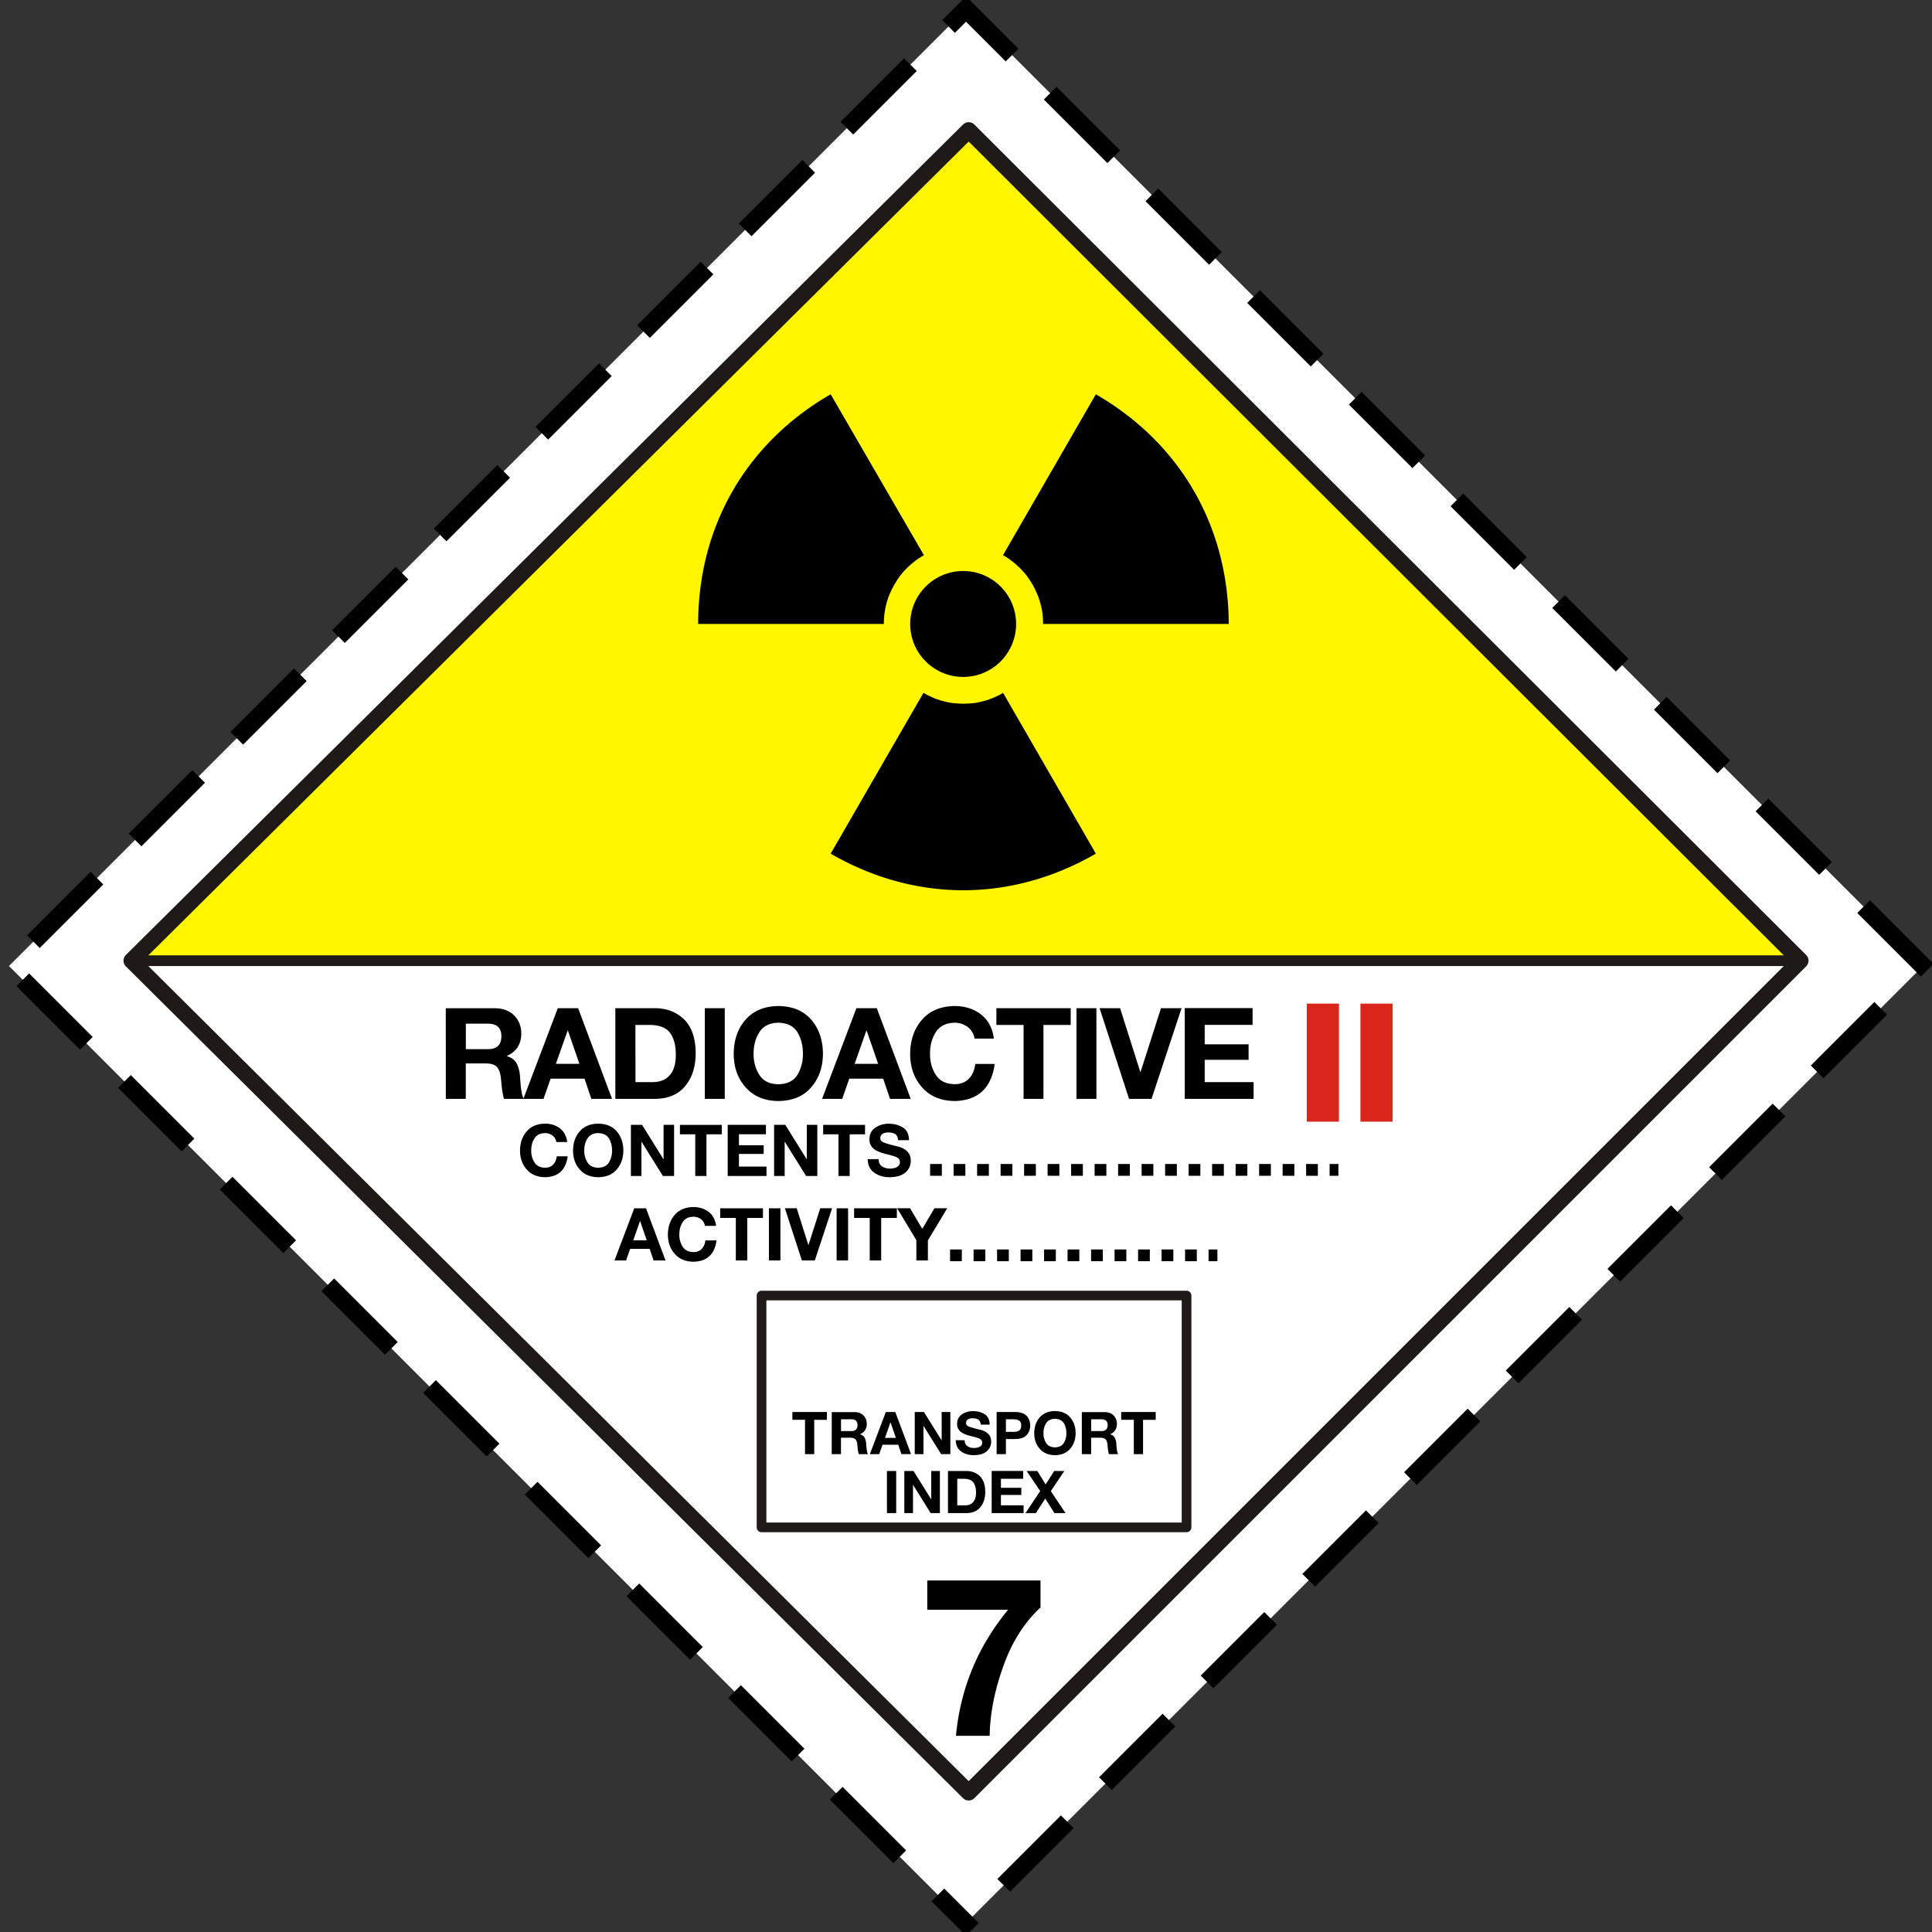
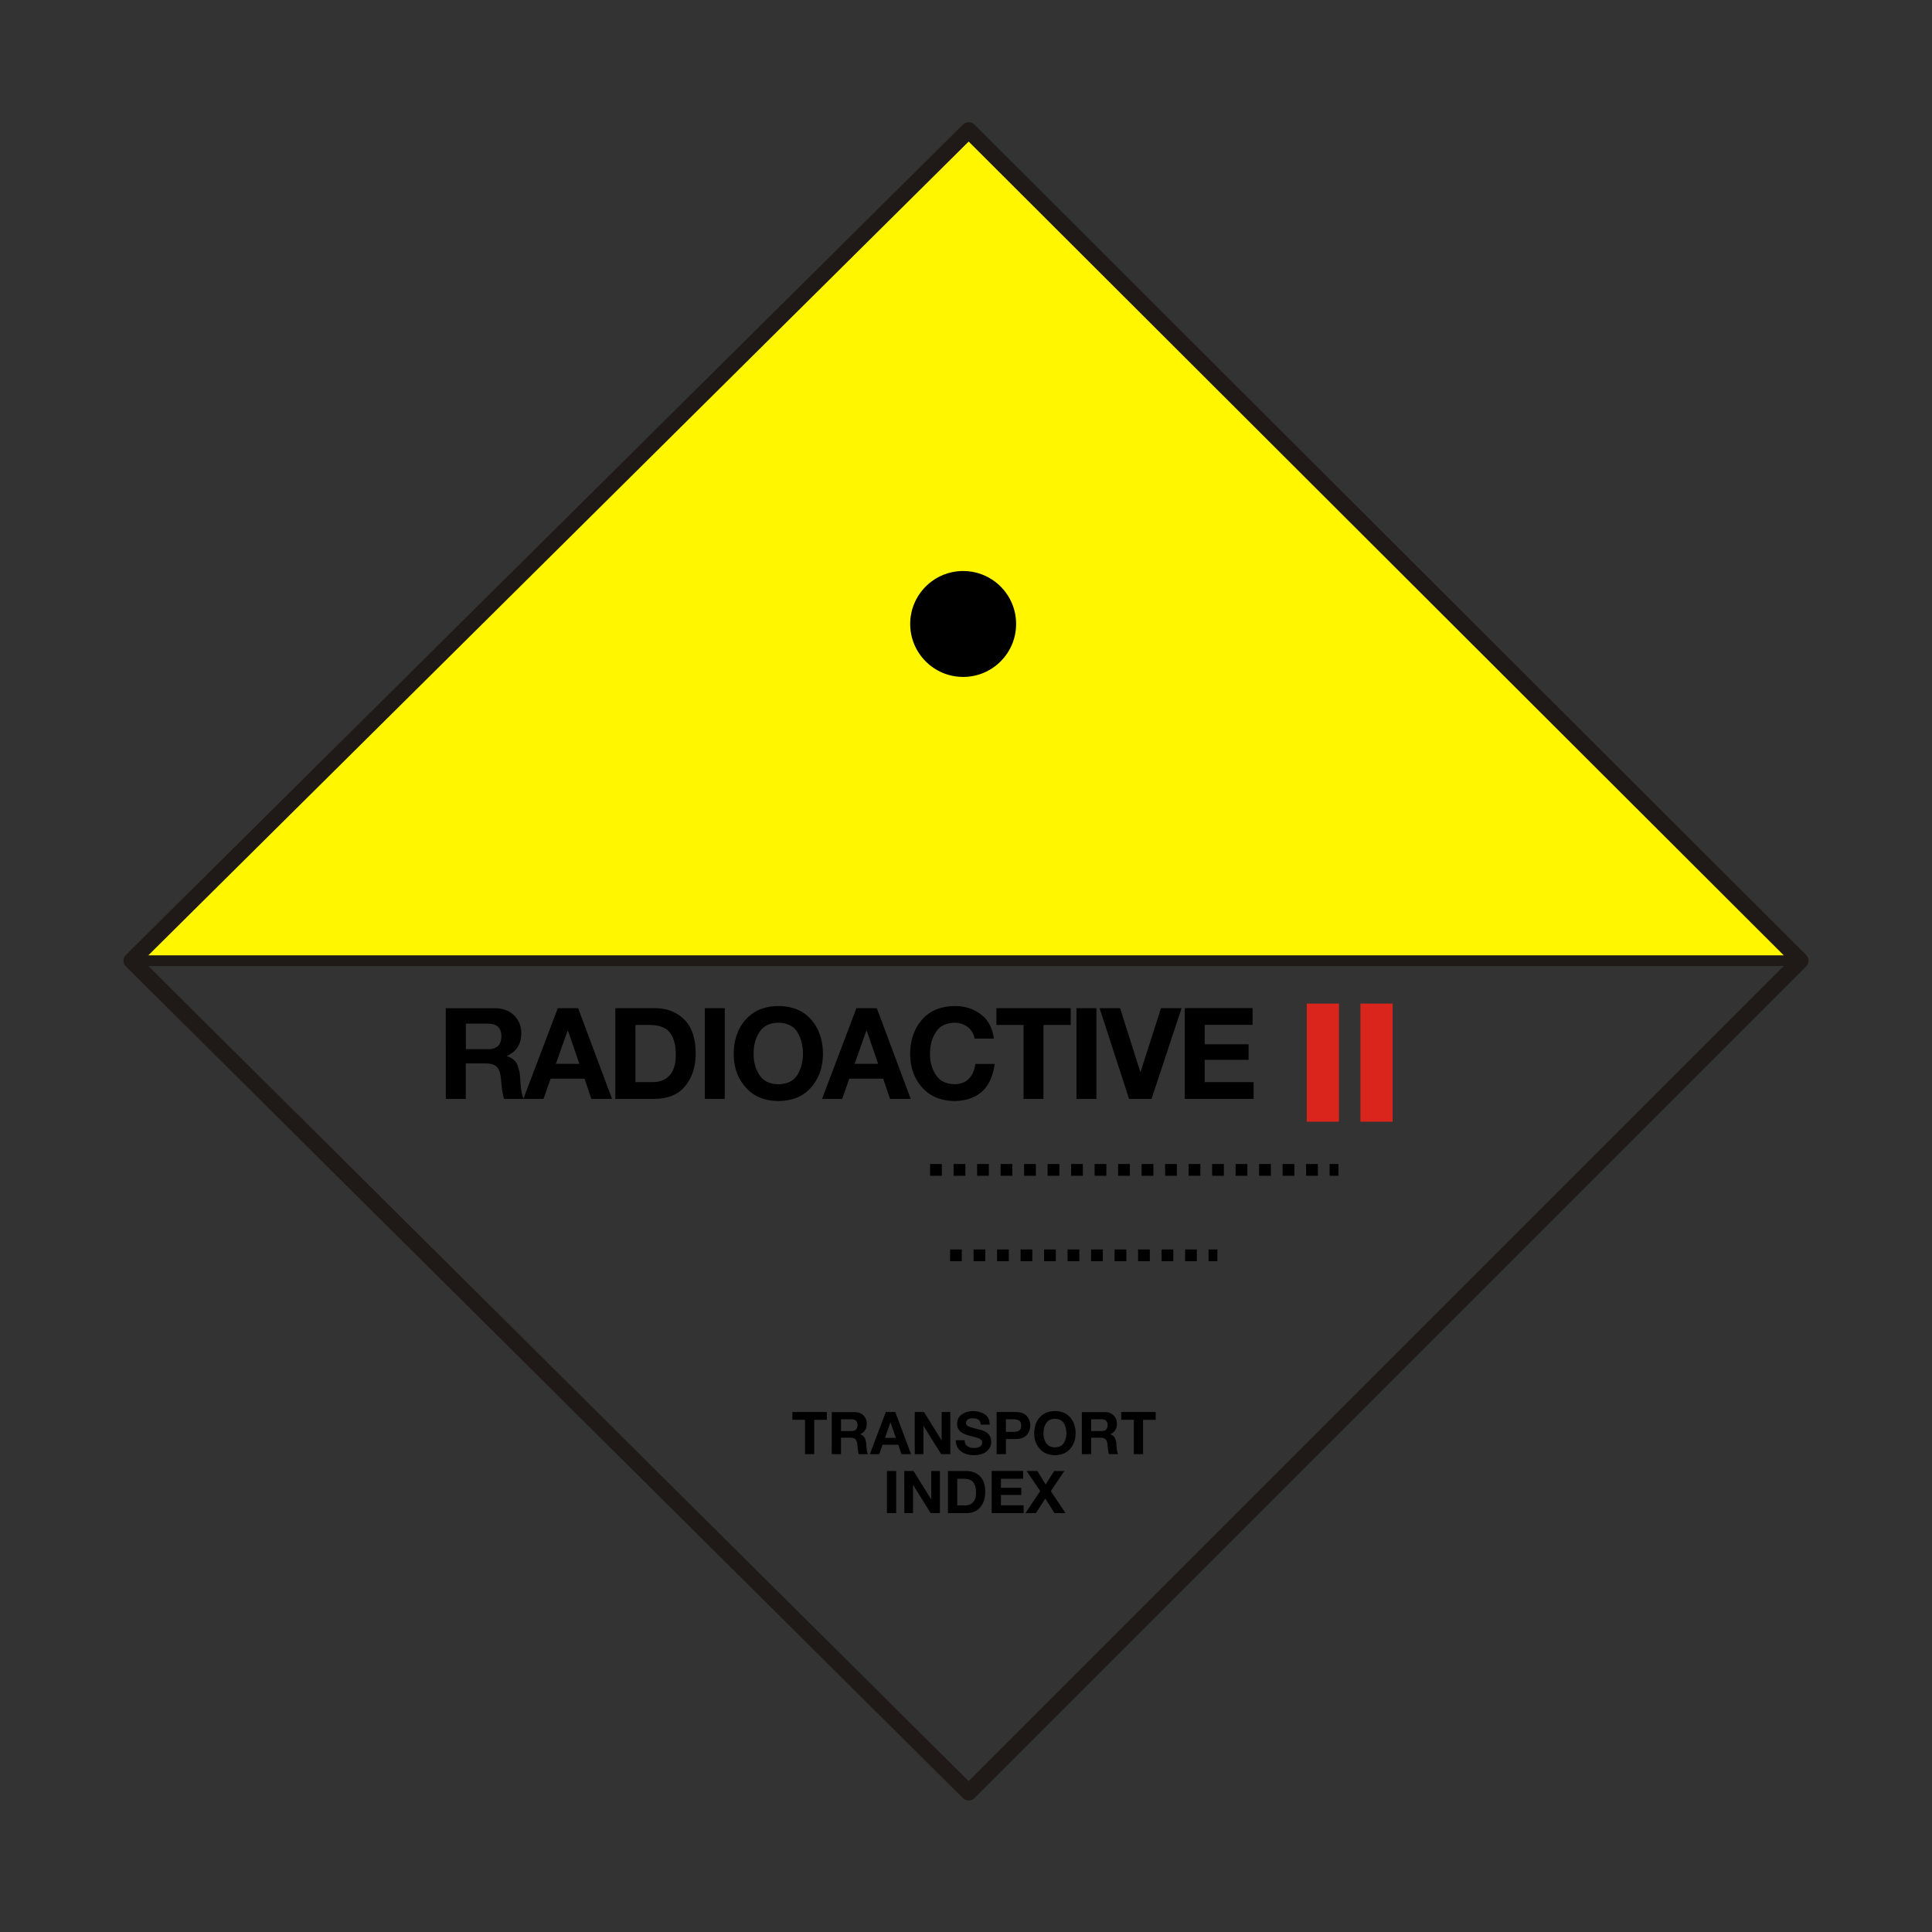
<svg xmlns="http://www.w3.org/2000/svg" width="328.846" height="328.846" xml:space="preserve">
  <rect width="100%" height="100%" fill="#333333" stroke="none" />
-   <path fill="#FFF" d="M1.53 164.426 164.42 1.535l162.892 162.892-162.89 162.89z" />
-   <path fill="none" stroke="#000" stroke-width="3.059" stroke-linecap="square" stroke-dasharray="12.238,12.238" stroke-dashoffset="7" d="M164.426 327.316 1.534 164.425 164.426 1.533l162.891 162.892z" />
  <path d="M75.886 187.039h3.394v-6.032h3.384c.853 0 1.47.184 1.859.54.378.379.616.973.713 1.795.076.616.13 1.264.195 1.924.054.313.097.627.162.93.043.302.108.583.195.843h3.394a2.18 2.18 0 0 1-.325-.822 2.387 2.387 0 0 1-.086-.497 2.877 2.877 0 0 1-.086-.476 49.297 49.297 0 0 1-.163-1.86 5.96 5.96 0 0 0-.518-2.247c-.336-.682-.908-1.136-1.73-1.363v-.043c1.643-.735 2.465-2.032 2.454-3.87-.011-1.21-.422-2.216-1.21-3.016-.8-.81-1.893-1.221-3.309-1.232h-8.334l.01 15.426zm3.405-12.8h3.718c1.546-.01 2.325.693 2.335 2.13-.01 1.503-.789 2.238-2.335 2.206h-3.718v-4.335z" />
  <path d="M89.084 187.039h3.427l1.21-3.438h5.773l1.157 3.438h3.524l-5.772-15.437h-3.46l-5.859 15.437zm7.535-11.632h.043l1.957 5.665h-4l2-5.665zM104.748 187.039h6.659c2.345-.011 4.107-.768 5.275-2.249 1.156-1.427 1.73-3.275 1.73-5.556-.022-2.573-.692-4.486-2-5.75-1.298-1.255-2.962-1.882-5.016-1.882h-6.659v15.437zm3.405-12.583h2.421c1.676.01 2.843.476 3.503 1.384.648.908.962 2.15.95 3.718 0 .843-.096 1.557-.302 2.14-.194.606-.486 1.092-.865 1.45a2.883 2.883 0 0 1-1.2.777 4.3 4.3 0 0 1-1.47.26h-3.026l-.011-9.729zM119.968 187.039h3.394v-15.437h-3.394v15.437zM124.886 179.385c.011 2.281.681 4.173 2.011 5.665 1.33 1.545 3.189 2.324 5.589 2.356 2.421-.032 4.291-.81 5.6-2.356 1.307-1.503 1.966-3.384 1.988-5.665-.01-2.345-.67-4.291-1.989-5.815-1.308-1.524-3.178-2.303-5.6-2.335-2.388.032-4.248.81-5.588 2.335-1.33 1.524-2 3.459-2.01 5.815zm3.384 0c-.011-1.416.313-2.637.973-3.675.66-1.06 1.73-1.6 3.232-1.632 1.524.032 2.616.573 3.264 1.632.617 1.038.93 2.26.93 3.675 0 1.32-.313 2.508-.93 3.546-.648 1.048-1.73 1.589-3.264 1.621-1.503-.032-2.573-.562-3.232-1.61-.66-1.049-.984-2.238-.973-3.557zM139.923 187.039h3.426l1.211-3.438h5.773l1.156 3.438h3.524l-5.772-15.437h-3.47l-5.848 15.437zm7.545-11.632h.043l1.957 5.665h-4l2-5.665zM169.163 176.791c-.227-1.805-.962-3.178-2.205-4.13-1.222-.94-2.702-1.415-4.443-1.426-2.389.032-4.259.81-5.588 2.335-1.32 1.524-1.99 3.47-2.011 5.815.01 2.281.68 4.173 2.01 5.665 1.33 1.545 3.19 2.324 5.59 2.356 3.977-.108 6.236-2.205 6.788-6.313h-3.297c-.13 1.038-.476 1.86-1.06 2.476-.594.637-1.405.962-2.443.973-1.502-.033-2.572-.563-3.232-1.611-.66-1.038-.983-2.227-.973-3.546-.01-1.416.314-2.637.973-3.675.66-1.06 1.73-1.6 3.232-1.632.854.01 1.611.27 2.249.756a3.102 3.102 0 0 1 1.124 1.946h3.286zM174.222 187.039h3.384v-12.583h4.637v-2.854h-12.647v2.854h4.626v12.583zM183.227 187.039h3.394v-15.437h-3.394v15.437zM201.117 171.602h-3.503l-3.48 10.853h-.044l-3.437-10.853h-3.492l5.016 15.437h3.827l5.113-15.437zM201.657 187.039h11.718v-2.854h-8.323v-3.794h7.47v-2.638h-7.47v-3.308h8.15v-2.854h-11.545v15.448z" />
  <path fill="#FFF600" d="M23.3 164.43 165.793 22.167l140.666 141.351" />
-   <path fill="none" stroke="#1F1A17" stroke-width="1.644" stroke-linecap="round" stroke-linejoin="round" stroke-miterlimit="10" d="M201.964 259.974h-72.342v-39.46h72.342v39.46h0z" />
  <path fill="none" stroke="#1F1A17" stroke-width="1.827" stroke-linecap="round" stroke-linejoin="round" stroke-miterlimit="10" d="M25.126 163.517h281.333" />
  <path d="M137.02 247.508h1.57v-5.841h2.153v-1.325h-5.871v1.32h2.148v5.846zM141.566 247.508h1.576v-2.795h1.576c.397 0 .683.08.863.25.176.177.287.453.332.834.03.286.06.587.09.893.025.146.045.291.075.432.02.14.05.27.09.391h1.576c-.07-.1-.12-.23-.15-.381-.02-.07-.035-.15-.04-.23-.02-.066-.03-.141-.04-.222-.035-.341-.06-.627-.076-.863a2.767 2.767 0 0 0-.24-1.044c-.156-.316-.422-.522-.804-.632v-.02c.763-.342 1.145-.944 1.14-1.797-.005-.562-.196-1.029-.562-1.4-.372-.377-.884-.567-1.536-.572h-3.864l-.006 7.156zm1.581-5.937h1.727c.717-.005 1.079.321 1.084.989-.005.698-.367 1.034-1.084 1.024h-1.727v-2.013zM148.06 247.508h1.592l.562-1.6h2.68l.537 1.595h1.636l-2.68-7.166h-1.611l-2.715 7.171zm3.499-5.4h.02l.908 2.635h-1.857l.929-2.635zM155.704 247.508h1.476v-4.798h.02l2.986 4.798h1.57v-7.166h-1.475v4.808h-.02l-2.991-4.808h-1.57v7.166zM162.68 245.135c.02.878.331 1.515.934 1.927.587.416 1.294.622 2.117.622.98-.005 1.717-.226 2.224-.662.502-.427.753-.974.753-1.637-.005-.411-.09-.742-.251-1.003a1.878 1.878 0 0 0-.613-.613 2.795 2.795 0 0 0-.707-.33 4.99 4.99 0 0 0-.557-.141c-.869-.216-1.45-.392-1.742-.522a.763.763 0 0 1-.311-.241.535.535 0 0 1-.09-.316c.005-.301.125-.517.356-.643.216-.115.457-.17.723-.17.386-.01.717.06.978.21.261.161.407.452.432.874h1.53c-.014-.828-.3-1.426-.863-1.782-.557-.351-1.224-.522-2.007-.522-.678 0-1.285.176-1.817.532-.562.361-.848.903-.863 1.631 0 .331.065.607.19.833.121.231.282.422.487.572.206.146.437.271.693.372.256.105.512.195.768.26.557.121 1.044.257 1.465.402.211.075.377.17.497.291a.7.7 0 0 1 .17.492.67.67 0 0 1-.13.432.898.898 0 0 1-.35.276 1.7 1.7 0 0 1-.453.145 2.97 2.97 0 0 1-.461.04c-.437 0-.803-.105-1.104-.31-.317-.206-.477-.543-.487-1.01l-1.51-.01zM169.641 247.508h1.576v-2.57h1.656c.883-.014 1.52-.255 1.917-.727.377-.447.562-.974.562-1.57 0-.613-.185-1.145-.562-1.597-.396-.456-1.034-.687-1.917-.702h-3.237v7.166zm1.576-5.937h1.224c.387-.005.708.055.97.19.27.141.406.438.41.884-.004.442-.14.733-.41.873-.121.08-.267.136-.433.161-.165.025-.346.04-.537.04h-1.224v-2.148zM176.035 243.955c.005 1.06.316 1.937.933 2.635.618.713 1.48 1.079 2.59 1.094 1.124-.015 1.992-.376 2.6-1.094.607-.698.913-1.57.923-2.63-.005-1.089-.311-1.992-.923-2.7-.608-.708-1.47-1.069-2.6-1.084-1.11.015-1.972.376-2.59 1.084-.617.708-.923 1.606-.933 2.695zm1.576 0c-.005-.657.145-1.224.451-1.706.307-.492.803-.743 1.501-.753.708.015 1.215.266 1.516.753.286.482.431 1.049.431 1.706 0 .617-.14 1.164-.431 1.646-.301.487-.808.738-1.516.753-.698-.015-1.194-.26-1.5-.748a2.901 2.901 0 0 1-.452-1.65zM184.145 247.508h1.576v-2.795h1.57c.397 0 .683.085.864.25.176.172.286.453.336.834.03.286.06.587.09.893.026.146.046.291.076.432.02.14.05.27.09.391h1.576c-.07-.1-.12-.23-.15-.381-.02-.07-.036-.15-.04-.23a.96.96 0 0 1-.04-.222c-.036-.341-.061-.627-.076-.863a2.675 2.675 0 0 0-.241-1.044c-.15-.316-.422-.522-.803-.632v-.02c.763-.342 1.144-.944 1.134-1.797-.01-.562-.195-1.029-.562-1.4-.371-.377-.883-.567-1.536-.572h-3.869v7.156zm1.581-5.937h1.726c.718-.005 1.08.326 1.084.989-.01.698-.366 1.039-1.084 1.024h-1.726v-2.013zM192.988 247.508h1.57v-5.841h2.154v-1.325h-5.872v1.32h2.148v5.846zM150.966 257.546h1.576v-7.167h-1.58l.004 7.167zM153.928 257.546h1.475v-4.798h.02l2.986 4.798h1.571v-7.167h-1.475v4.808h-.02l-2.992-4.808h-1.57l.005 7.167zM161.355 257.546h3.092c1.094-.005 1.907-.357 2.449-1.044.537-.663.803-1.52.803-2.58-.01-1.19-.316-2.083-.924-2.67-.602-.582-1.375-.873-2.328-.873h-3.092v7.167zm1.581-5.842h1.124c.778.005 1.32.22 1.626.642.301.422.447 1 .442 1.727 0 .386-.045.722-.146.993-.09.282-.225.502-.401.673-.16.17-.346.291-.557.361-.221.08-.452.126-.683.126h-1.405v-4.522zM168.788 257.546h5.44v-1.325h-3.86v-1.762h3.469v-1.224h-3.468v-1.536h3.784v-1.325h-5.36v7.172zM174.544 257.546h1.777l1.596-2.48 1.566 2.48h1.877l-2.5-3.744 2.299-3.423h-1.726l-1.456 2.289-1.41-2.289h-1.822l2.309 3.413-2.51 3.754z" />
  <path fill="none" stroke="#1F1A17" stroke-width="2.736" stroke-linecap="round" stroke-linejoin="round" stroke-miterlimit="10" d="m22.386 163.517 142.494 141.58 141.58-141.58L164.88 22.166 22.386 163.517z" />
  <path fill="#DA251D" d="M231.56 190.92h5.479v-20.096h-5.48v20.096zM222.425 190.92h5.48v-20.096h-5.48v20.096z" />
  <path fill="none" stroke="#000" stroke-width="2" stroke-dasharray="2,2" d="m161.712 213.669 45.5-.001M158.313 199.127h69.499" />
-   <path d="M104.592 214.543h1.972l.696-1.978h3.322l.666 1.978h2.028l-3.322-8.883h-1.997l-3.365 8.883zm4.342-6.694h.025l1.126 3.26h-2.302l1.15-3.26zM121.88 208.646c-.131-1.04-.554-1.83-1.27-2.377-.702-.541-1.555-.815-2.556-.821-1.375.019-2.451.46-3.216 1.344-.76.877-1.145 1.997-1.158 3.347.007 1.312.392 2.4 1.158 3.266.765.89 1.835 1.337 3.216 1.356 2.289-.063 3.59-1.27 3.906-3.633h-1.897c-.075.597-.274 1.07-.61 1.43-.342.368-.808.554-1.406.56-.864-.018-1.48-.323-1.86-.927-.379-.603-.566-1.281-.56-2.04-.006-.815.181-1.518.56-2.115.374-.61.996-.92 1.86-.933.492.006.927.155 1.294.435.355.293.573.666.647 1.12h1.892zM125.245 214.543h1.947v-7.241h2.669v-1.642h-7.278v1.642h2.662v7.241zM130.881 214.543h1.954v-8.883h-1.96l.006 8.883zM141.63 205.66h-2.015l-2.003 6.245h-.025l-1.978-6.245h-2.01l2.887 8.883h2.202l2.943-8.883zM142.402 214.543h1.954v-8.883h-1.954v8.883zM148.038 214.543h1.948v-7.241h2.668v-1.642h-7.278v1.642h2.662v7.241zM155.976 214.543h1.96v-3.41l3.29-5.473h-2.177l-2.065 3.508-2.078-3.508h-2.202l3.266 5.424.006 3.459zM96.545 194.388c-.128-1.017-.542-1.791-1.243-2.328-.689-.53-1.524-.798-2.505-.804-1.347.018-2.401.45-3.151 1.316-.744.86-1.121 1.957-1.134 3.28.006 1.285.384 2.352 1.134 3.193.75.871 1.798 1.31 3.15 1.328 2.244-.06 3.517-1.243 3.828-3.559h-1.859c-.073.585-.268 1.048-.597 1.396-.335.36-.792.536-1.377.548-.847-.018-1.45-.317-1.823-.908-.371-.585-.554-1.255-.548-1.999-.006-.798.177-1.487.548-2.072.366-.597.976-.902 1.823-.914.487.006.908.152 1.267.426.348.287.561.653.634 1.097h1.853zM97.538 195.851c.006 1.286.384 2.353 1.134 3.194.75.871 1.798 1.31 3.15 1.328 1.366-.018 2.42-.457 3.158-1.328.737-.847 1.109-1.908 1.121-3.194-.006-1.322-.384-2.42-1.121-3.279-.738-.859-1.792-1.298-3.157-1.316-1.347.018-2.401.45-3.151 1.316-.75.86-1.128 1.95-1.134 3.28zm1.908 0c-.006-.798.177-1.487.548-2.072.372-.597.976-.902 1.823-.914.859.018 1.475.323 1.84.914.348.585.524 1.274.524 2.072 0 .744-.176 1.414-.524 2-.365.59-.975.895-1.84.907-.847-.018-1.45-.317-1.823-.908-.371-.585-.554-1.255-.548-1.999zM107.387 200.166h1.792v-5.826h.024l3.627 5.826h1.907v-8.703h-1.792v5.839h-.024l-3.632-5.839h-1.902v8.703zM118.339 200.166h1.908v-7.094h2.614v-1.609h-7.13v1.61h2.608v7.093zM123.86 200.166h6.607v-1.609h-4.693v-2.14h4.212v-1.486h-4.212v-1.865h4.596v-1.609h-6.51v8.71zM131.765 200.166h1.792v-5.826h.024l3.627 5.826h1.907v-8.703h-1.792v5.839h-.024l-3.632-5.839h-1.908v8.703zM142.717 200.166h1.908v-7.094h2.614v-1.609h-7.13v1.61h2.608v7.093zM147.69 197.277c.024 1.06.402 1.84 1.14 2.34.713.506 1.572.756 2.572.756 1.188-.006 2.09-.274 2.706-.804.61-.518.914-1.183.914-1.987-.006-.494-.11-.902-.305-1.219a2.28 2.28 0 0 0-.743-.743 3.364 3.364 0 0 0-.86-.397 6.06 6.06 0 0 0-.676-.17c-1.055-.262-1.762-.476-2.115-.634a.98.98 0 0 1-.378-.293.65.65 0 0 1-.11-.384c.006-.365.153-.627.433-.78.262-.14.555-.207.884-.207.47-.006.871.08 1.188.256.317.195.494.549.524 1.06h1.86c-.02-1.005-.366-1.73-1.05-2.163-.676-.427-1.486-.634-2.437-.64-.823 0-1.56.22-2.206.652-.683.433-1.03 1.097-1.048 1.98 0 .403.079.738.231 1.013.147.28.342.512.591.694.25.177.53.33.841.451.311.128.622.238.933.317.676.147 1.268.311 1.78.488.255.091.45.207.603.353.14.153.207.354.207.604 0 .22-.055.39-.158.524a1.165 1.165 0 0 1-.427.341c-.17.08-.353.14-.549.17-.195.031-.377.05-.56.05-.53 0-.975-.128-1.341-.378-.384-.25-.579-.659-.591-1.225h-1.853zM177.104 269.016H157.83v4.98h13.758c-5.166 6.272-8.123 13.425-8.873 21.454h5.736c.057-3.726.818-7.654 2.307-11.787 1.45-4.132 3.565-7.483 6.345-10.053v-4.594z" />
  <g transform="translate(-68.11 210.59) scale(.549)">
-     <path d="m410.378-168.796-28.78 49.873c26.197 15.128 56.021 15.127 82.219 0l-28.777-49.872-.555.368c-.678.369-1.416.736-2.153 1.045-.737.308-1.475.614-2.274.861-.801.246-1.537.43-2.338.614-.802.185-1.599.308-2.459.369a32.8 32.8 0 0 1-2.522.123c-.86 0-1.66-.062-2.523-.122a17.31 17.31 0 0 1-2.459-.369c-.8-.185-1.599-.368-2.337-.615-.8-.247-1.538-.492-2.274-.861a23.82 23.82 0 0 1-2.152-1.045c-.249-.122-.433-.246-.616-.369zM381.596-261.347c-26.197 15.127-41.079 40.957-41.078 71.211h57.558c0-.86.061-1.722.124-2.521.061-.799.247-1.662.368-2.459.185-.801.371-1.599.616-2.338.246-.799.491-1.536.859-2.275a23.67 23.67 0 0 1 1.046-2.151c.37-.677.8-1.355 1.23-2.031.431-.676.923-1.291 1.415-1.906s1.046-1.168 1.598-1.722a21.843 21.843 0 0 1 1.783-1.598c.615-.493 1.229-.985 1.906-1.414.492-.309.983-.615 1.477-.922l-28.902-49.874zM463.816-261.347l-28.779 49.873c.491.308.982.553 1.475.922.676.431 1.292.922 1.907 1.414.615.492 1.167 1.046 1.783 1.599a41.89 41.89 0 0 1 1.601 1.722c.491.616.982 1.228 1.413 1.907.43.675.861 1.354 1.229 2.03.37.676.738 1.412 1.046 2.151.308.74.614 1.477.861 2.275.244.801.429 1.537.614 2.337.185.799.31 1.599.37 2.46.06.8.121 1.66.121 2.521h57.561c-.122-30.255-15.005-56.083-41.202-71.211z" />
    <circle cx="422.676" cy="-190.135" r="16.419" />
  </g>
</svg>